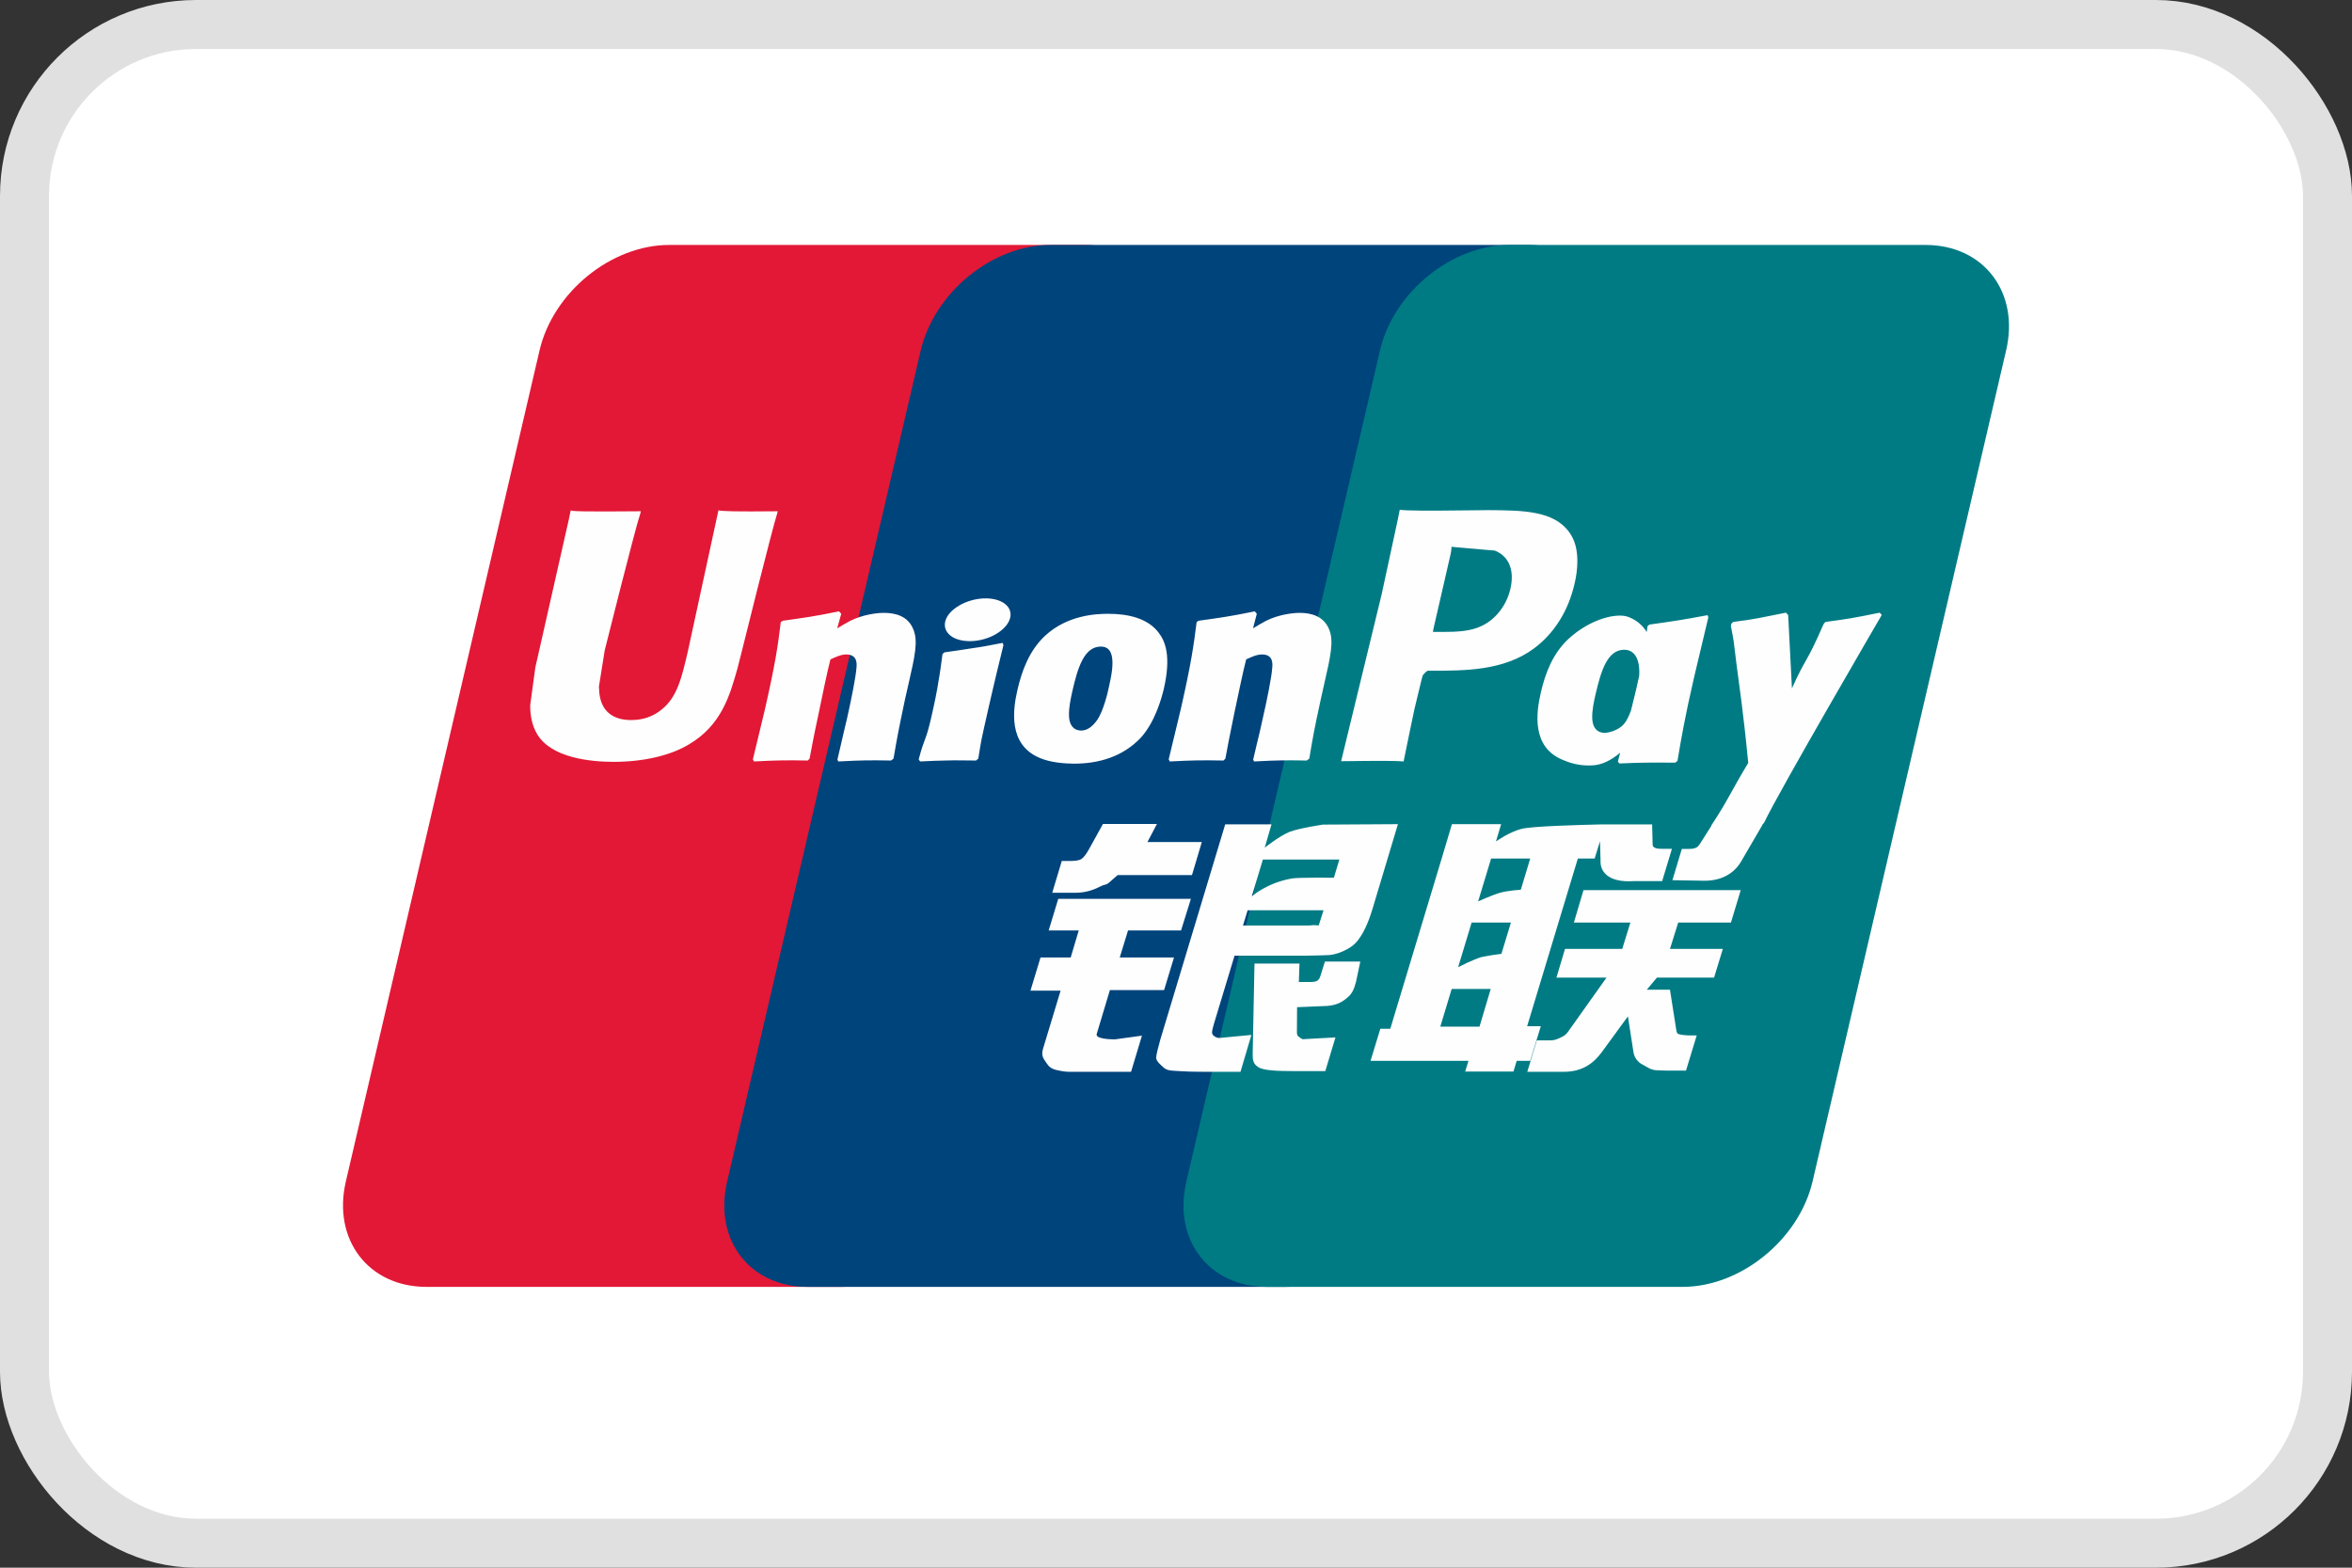
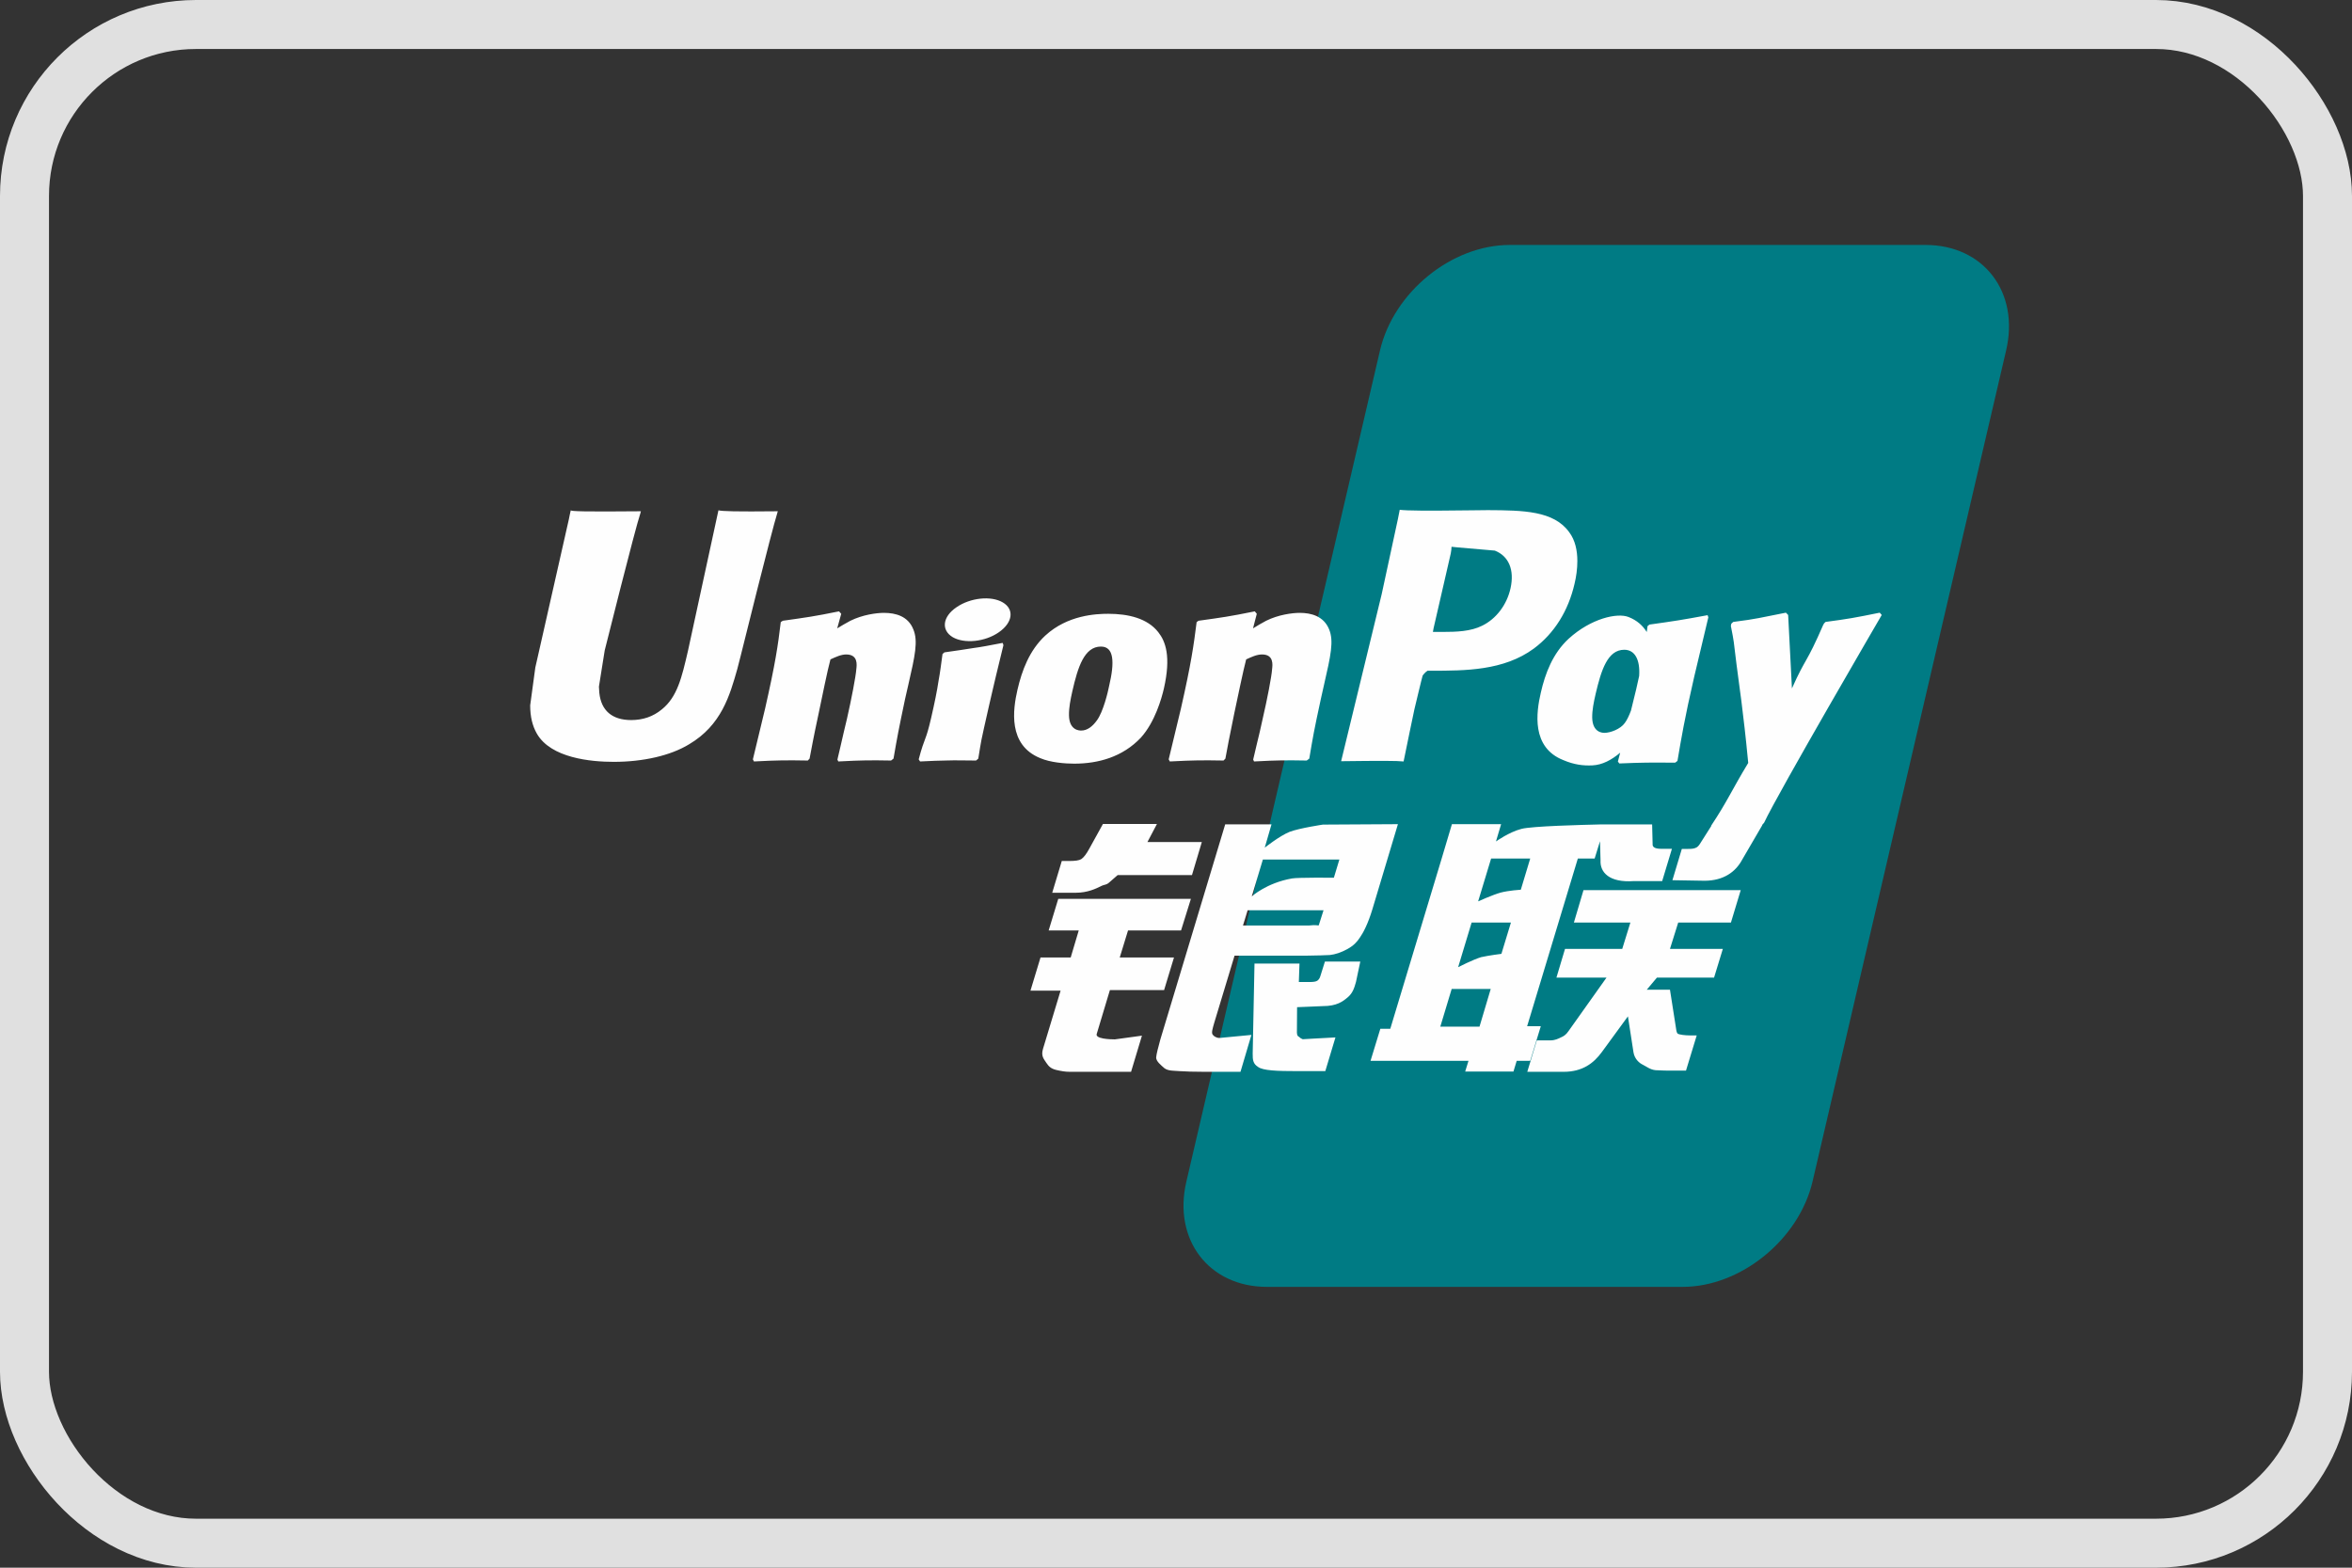
<svg xmlns="http://www.w3.org/2000/svg" width="48" height="32" viewBox="0 0 48 32" fill="none">
  <rect x="0" y="0" width="48" height="32" fill="#333333" stroke="none" />
-   <rect x="0.5" y="0.5" width="47" height="31" rx="3.5" fill="white" />
  <rect x="0.5" y="0.5" width="47" height="31" rx="3.5" stroke="#E0E0E0" />
-   <path d="M13.658 5H22.145C23.329 5 24.066 5.966 23.79 7.154L19.839 24.117C19.56 25.302 18.374 26.268 17.189 26.268H8.703C7.52 26.268 6.782 25.302 7.058 24.117L11.011 7.154C11.287 5.966 12.472 5 13.658 5Z" fill="#E21836" />
-   <path d="M21.439 5H31.198C32.382 5 31.848 5.966 31.569 7.154L27.619 24.117C27.342 25.302 27.428 26.268 26.241 26.268H16.482C15.296 26.268 14.561 25.302 14.84 24.117L18.79 7.154C19.07 5.966 20.253 5 21.439 5Z" fill="#00447C" />
  <path d="M30.81 5H39.297C40.483 5 41.22 5.966 40.941 7.154L36.991 24.117C36.712 25.302 35.525 26.268 34.339 26.268H25.857C24.67 26.268 23.933 25.302 24.212 24.117L28.163 7.154C28.439 5.966 29.623 5 30.81 5Z" fill="#007B84" />
  <path d="M15.875 10.436C15.002 10.445 14.744 10.436 14.662 10.417C14.63 10.567 14.041 13.284 14.04 13.286C13.913 13.835 13.821 14.227 13.507 14.48C13.329 14.627 13.122 14.698 12.881 14.698C12.494 14.698 12.268 14.506 12.231 14.142L12.223 14.016C12.223 14.016 12.341 13.28 12.341 13.276C12.341 13.276 12.959 10.801 13.07 10.473C13.076 10.455 13.078 10.445 13.079 10.436C11.876 10.447 11.663 10.436 11.648 10.417C11.64 10.443 11.61 10.597 11.61 10.597L10.979 13.387L10.925 13.624L10.82 14.398C10.82 14.627 10.865 14.815 10.955 14.973C11.242 15.476 12.062 15.551 12.526 15.551C13.124 15.551 13.685 15.424 14.064 15.192C14.722 14.803 14.894 14.196 15.047 13.656L15.118 13.379C15.118 13.379 15.755 10.808 15.863 10.473C15.867 10.455 15.869 10.445 15.875 10.436ZM18.041 12.51C17.887 12.51 17.607 12.547 17.355 12.671C17.264 12.718 17.177 12.772 17.086 12.826L17.168 12.529L17.123 12.479C16.589 12.587 16.469 12.601 15.976 12.671L15.934 12.698C15.877 13.174 15.826 13.531 15.614 14.465C15.533 14.809 15.449 15.156 15.365 15.5L15.387 15.543C15.893 15.517 16.047 15.517 16.486 15.524L16.522 15.485C16.578 15.199 16.585 15.132 16.709 14.553C16.767 14.278 16.888 13.675 16.948 13.46C17.058 13.409 17.166 13.359 17.269 13.359C17.516 13.359 17.486 13.574 17.476 13.659C17.466 13.803 17.376 14.273 17.284 14.676L17.222 14.936C17.18 15.128 17.133 15.315 17.09 15.505L17.108 15.543C17.607 15.517 17.759 15.517 18.185 15.524L18.235 15.485C18.312 15.039 18.334 14.919 18.471 14.268L18.539 13.97C18.673 13.385 18.74 13.088 18.639 12.846C18.532 12.576 18.276 12.51 18.041 12.51ZM20.461 13.123C20.196 13.174 20.027 13.207 19.859 13.229C19.692 13.256 19.53 13.28 19.274 13.316L19.254 13.334L19.235 13.349C19.208 13.54 19.19 13.705 19.154 13.898C19.124 14.099 19.078 14.327 19.003 14.654C18.945 14.904 18.915 14.992 18.882 15.08C18.85 15.168 18.814 15.253 18.749 15.5L18.764 15.523L18.777 15.543C19.016 15.532 19.173 15.524 19.334 15.523C19.494 15.517 19.661 15.523 19.919 15.524L19.941 15.506L19.965 15.485C20.003 15.263 20.008 15.203 20.031 15.095C20.053 14.979 20.092 14.818 20.188 14.388C20.233 14.186 20.283 13.985 20.33 13.779C20.378 13.574 20.429 13.372 20.478 13.17L20.471 13.145L20.461 13.123ZM20.466 12.297C20.226 12.155 19.803 12.2 19.519 12.396C19.235 12.589 19.203 12.862 19.443 13.006C19.679 13.144 20.104 13.103 20.386 12.905C20.669 12.708 20.704 12.438 20.466 12.297ZM21.922 15.588C22.41 15.588 22.909 15.454 23.285 15.055C23.574 14.732 23.707 14.252 23.753 14.054C23.902 13.398 23.786 13.091 23.639 12.905C23.417 12.62 23.025 12.529 22.617 12.529C22.372 12.529 21.789 12.553 21.333 12.973C21.006 13.276 20.855 13.688 20.764 14.082C20.672 14.483 20.566 15.207 21.231 15.476C21.436 15.564 21.732 15.588 21.922 15.588ZM21.884 14.112C21.997 13.615 22.129 13.198 22.468 13.198C22.733 13.198 22.752 13.508 22.634 14.007C22.613 14.117 22.516 14.529 22.386 14.704C22.294 14.833 22.186 14.912 22.066 14.912C22.031 14.912 21.819 14.912 21.816 14.597C21.814 14.442 21.846 14.284 21.884 14.112ZM24.97 15.524L25.008 15.485C25.062 15.199 25.071 15.132 25.191 14.553C25.25 14.278 25.374 13.675 25.432 13.46C25.542 13.409 25.649 13.359 25.756 13.359C26 13.359 25.971 13.573 25.961 13.659C25.952 13.803 25.862 14.273 25.768 14.676L25.71 14.936C25.666 15.128 25.617 15.315 25.575 15.505L25.593 15.543C26.093 15.517 26.24 15.517 26.668 15.524L26.72 15.485C26.795 15.038 26.815 14.919 26.956 14.268L27.023 13.969C27.157 13.384 27.224 13.088 27.125 12.847C27.015 12.576 26.758 12.51 26.526 12.51C26.372 12.51 26.09 12.547 25.84 12.671C25.75 12.718 25.66 12.772 25.572 12.826L25.649 12.529L25.608 12.479C25.074 12.587 24.952 12.602 24.459 12.671L24.421 12.699C24.361 13.174 24.312 13.531 24.1 14.465C24.019 14.809 23.935 15.156 23.851 15.5L23.874 15.543C24.38 15.517 24.532 15.517 24.97 15.524ZM28.645 15.543C28.676 15.39 28.863 14.48 28.865 14.48C28.865 14.48 29.024 13.813 29.034 13.789C29.034 13.789 29.084 13.719 29.134 13.691H29.207C29.902 13.691 30.687 13.691 31.302 13.239C31.72 12.929 32.006 12.471 32.134 11.914C32.167 11.777 32.191 11.615 32.191 11.453C32.191 11.239 32.148 11.028 32.025 10.864C31.711 10.425 31.087 10.417 30.366 10.413C30.364 10.413 30.011 10.417 30.011 10.417C29.088 10.428 28.718 10.425 28.566 10.406C28.553 10.473 28.529 10.593 28.529 10.593C28.529 10.593 28.198 12.125 28.198 12.127C28.198 12.127 27.407 15.384 27.37 15.538C28.176 15.528 28.506 15.528 28.645 15.543ZM29.257 12.822C29.257 12.822 29.609 11.293 29.607 11.299L29.619 11.221L29.623 11.161L29.764 11.175C29.764 11.175 30.489 11.238 30.506 11.239C30.792 11.35 30.91 11.635 30.827 12.008C30.752 12.348 30.532 12.634 30.248 12.772C30.014 12.889 29.728 12.899 29.434 12.899H29.243L29.257 12.822ZM31.445 14.14C31.353 14.536 31.246 15.259 31.908 15.517C32.119 15.607 32.308 15.633 32.5 15.623C32.703 15.613 32.891 15.511 33.065 15.364C33.049 15.425 33.033 15.485 33.018 15.545L33.048 15.584C33.524 15.564 33.671 15.564 34.187 15.568L34.234 15.532C34.309 15.089 34.38 14.66 34.576 13.813C34.671 13.407 34.766 13.005 34.864 12.601L34.849 12.557C34.316 12.656 34.174 12.677 33.662 12.749L33.623 12.781C33.618 12.822 33.612 12.862 33.607 12.901C33.528 12.773 33.412 12.663 33.234 12.594C33.007 12.505 32.472 12.62 32.012 13.039C31.689 13.338 31.534 13.747 31.445 14.14ZM32.564 14.164C32.678 13.676 32.809 13.263 33.148 13.263C33.362 13.263 33.475 13.461 33.452 13.799C33.434 13.883 33.414 13.972 33.391 14.072C33.357 14.217 33.32 14.361 33.285 14.505C33.248 14.603 33.206 14.696 33.159 14.758C33.072 14.882 32.864 14.959 32.745 14.959C32.711 14.959 32.501 14.959 32.494 14.65C32.492 14.496 32.524 14.338 32.564 14.164ZM38.403 12.553L38.362 12.506C37.835 12.613 37.74 12.63 37.256 12.695L37.22 12.731C37.218 12.737 37.217 12.745 37.215 12.754L37.213 12.745C36.852 13.577 36.863 13.397 36.57 14.052C36.568 14.022 36.568 14.004 36.566 13.972L36.493 12.553L36.447 12.506C35.895 12.613 35.882 12.63 35.372 12.695L35.333 12.731C35.327 12.748 35.327 12.766 35.324 12.787L35.327 12.794C35.391 13.119 35.376 13.047 35.439 13.561C35.469 13.813 35.509 14.066 35.539 14.315C35.589 14.732 35.617 14.937 35.678 15.573C35.334 16.142 35.253 16.356 34.921 16.855L34.924 16.86L34.69 17.229C34.664 17.268 34.639 17.294 34.606 17.306C34.568 17.324 34.52 17.328 34.453 17.328H34.323L34.131 17.967L34.791 17.978C35.178 17.976 35.421 17.795 35.552 17.552L35.966 16.842H35.96L36.003 16.792C36.282 16.192 38.403 12.553 38.403 12.553ZM31.445 20.947H31.166L32.201 17.524H32.544L32.653 17.171L32.664 17.563C32.651 17.806 32.842 18.021 33.343 17.985H33.922L34.121 17.326H33.903C33.778 17.326 33.72 17.294 33.727 17.227L33.717 16.828H32.644V16.829C32.297 16.837 31.261 16.863 31.051 16.919C30.797 16.984 30.53 17.176 30.53 17.176L30.635 16.823H29.631L29.422 17.524L28.373 21H28.17L27.97 21.654H29.969L29.902 21.872H30.887L30.953 21.654H31.229L31.445 20.947ZM30.625 18.22C30.465 18.264 30.166 18.399 30.166 18.399L30.431 17.524H31.229L31.037 18.161C31.037 18.161 30.79 18.176 30.625 18.22ZM30.641 19.47C30.641 19.47 30.39 19.501 30.225 19.538C30.063 19.587 29.758 19.742 29.758 19.742L30.033 18.832H30.835L30.641 19.47ZM30.194 20.956H29.394L29.626 20.187H30.423L30.194 20.956ZM32.12 18.832H33.273L33.107 19.369H31.939L31.764 19.955H32.786L32.012 21.045C31.958 21.125 31.909 21.153 31.855 21.176C31.801 21.203 31.73 21.236 31.648 21.236H31.364L31.169 21.878H31.911C32.296 21.878 32.524 21.703 32.692 21.473L33.223 20.746L33.337 21.484C33.361 21.622 33.461 21.703 33.528 21.734C33.602 21.771 33.679 21.835 33.787 21.845C33.903 21.85 33.987 21.854 34.043 21.854H34.408L34.627 21.135H34.483C34.4 21.135 34.258 21.121 34.234 21.095C34.21 21.064 34.21 21.015 34.197 20.942L34.081 20.202H33.608L33.815 19.955H34.981L35.16 19.369H34.081L34.249 18.832H35.325L35.525 18.17H32.316L32.12 18.832ZM22.382 21.105L22.651 20.21H23.757L23.959 19.544H22.852L23.021 18.993H24.103L24.304 18.348H21.597L21.401 18.993H22.015L21.851 19.544H21.235L21.03 20.221H21.645L21.287 21.405C21.238 21.562 21.309 21.622 21.354 21.695C21.401 21.766 21.447 21.813 21.552 21.839C21.661 21.864 21.735 21.878 21.836 21.878H23.083L23.305 21.14L22.752 21.216C22.645 21.216 22.35 21.204 22.382 21.105ZM22.509 16.819L22.229 17.326C22.169 17.436 22.115 17.505 22.066 17.537C22.023 17.564 21.939 17.575 21.816 17.575H21.669L21.474 18.223H21.96C22.193 18.223 22.372 18.137 22.458 18.094C22.55 18.045 22.574 18.073 22.646 18.005L22.81 17.862H24.326L24.527 17.188H23.417L23.611 16.819H22.509ZM24.748 21.118C24.722 21.081 24.741 21.015 24.78 20.879L25.195 19.507H26.669C26.884 19.503 27.04 19.501 27.14 19.494C27.249 19.482 27.367 19.444 27.495 19.374C27.628 19.301 27.696 19.225 27.753 19.137C27.817 19.049 27.919 18.856 28.008 18.56L28.529 16.823L26.998 16.832C26.998 16.832 26.527 16.902 26.32 16.979C26.11 17.064 25.811 17.303 25.811 17.303L25.949 16.827H25.004L23.681 21.216C23.634 21.387 23.602 21.511 23.595 21.585C23.593 21.665 23.696 21.744 23.763 21.804C23.842 21.864 23.959 21.854 24.072 21.864C24.19 21.872 24.358 21.878 24.59 21.878H25.316L25.539 21.125L24.889 21.187C24.819 21.187 24.769 21.149 24.748 21.118ZM25.462 18.58H27.011L26.913 18.889C26.899 18.896 26.866 18.873 26.708 18.892H25.367L25.462 18.58ZM25.773 17.545H27.334L27.222 17.916C27.222 17.916 26.486 17.909 26.368 17.931C25.849 18.021 25.546 18.298 25.546 18.298L25.773 17.545ZM26.947 19.922C26.934 19.968 26.914 19.996 26.886 20.017C26.855 20.038 26.804 20.045 26.728 20.045H26.507L26.52 19.669H25.602L25.565 21.506C25.563 21.639 25.576 21.716 25.673 21.777C25.77 21.854 26.069 21.864 26.471 21.864H27.047L27.254 21.176L26.753 21.203L26.587 21.213C26.564 21.203 26.543 21.195 26.518 21.17C26.497 21.149 26.462 21.162 26.468 21.03L26.471 20.559L26.997 20.537C27.28 20.537 27.401 20.445 27.505 20.357C27.604 20.273 27.636 20.176 27.673 20.045L27.761 19.628H27.039L26.947 19.922Z" fill="#FEFEFE" />
</svg>